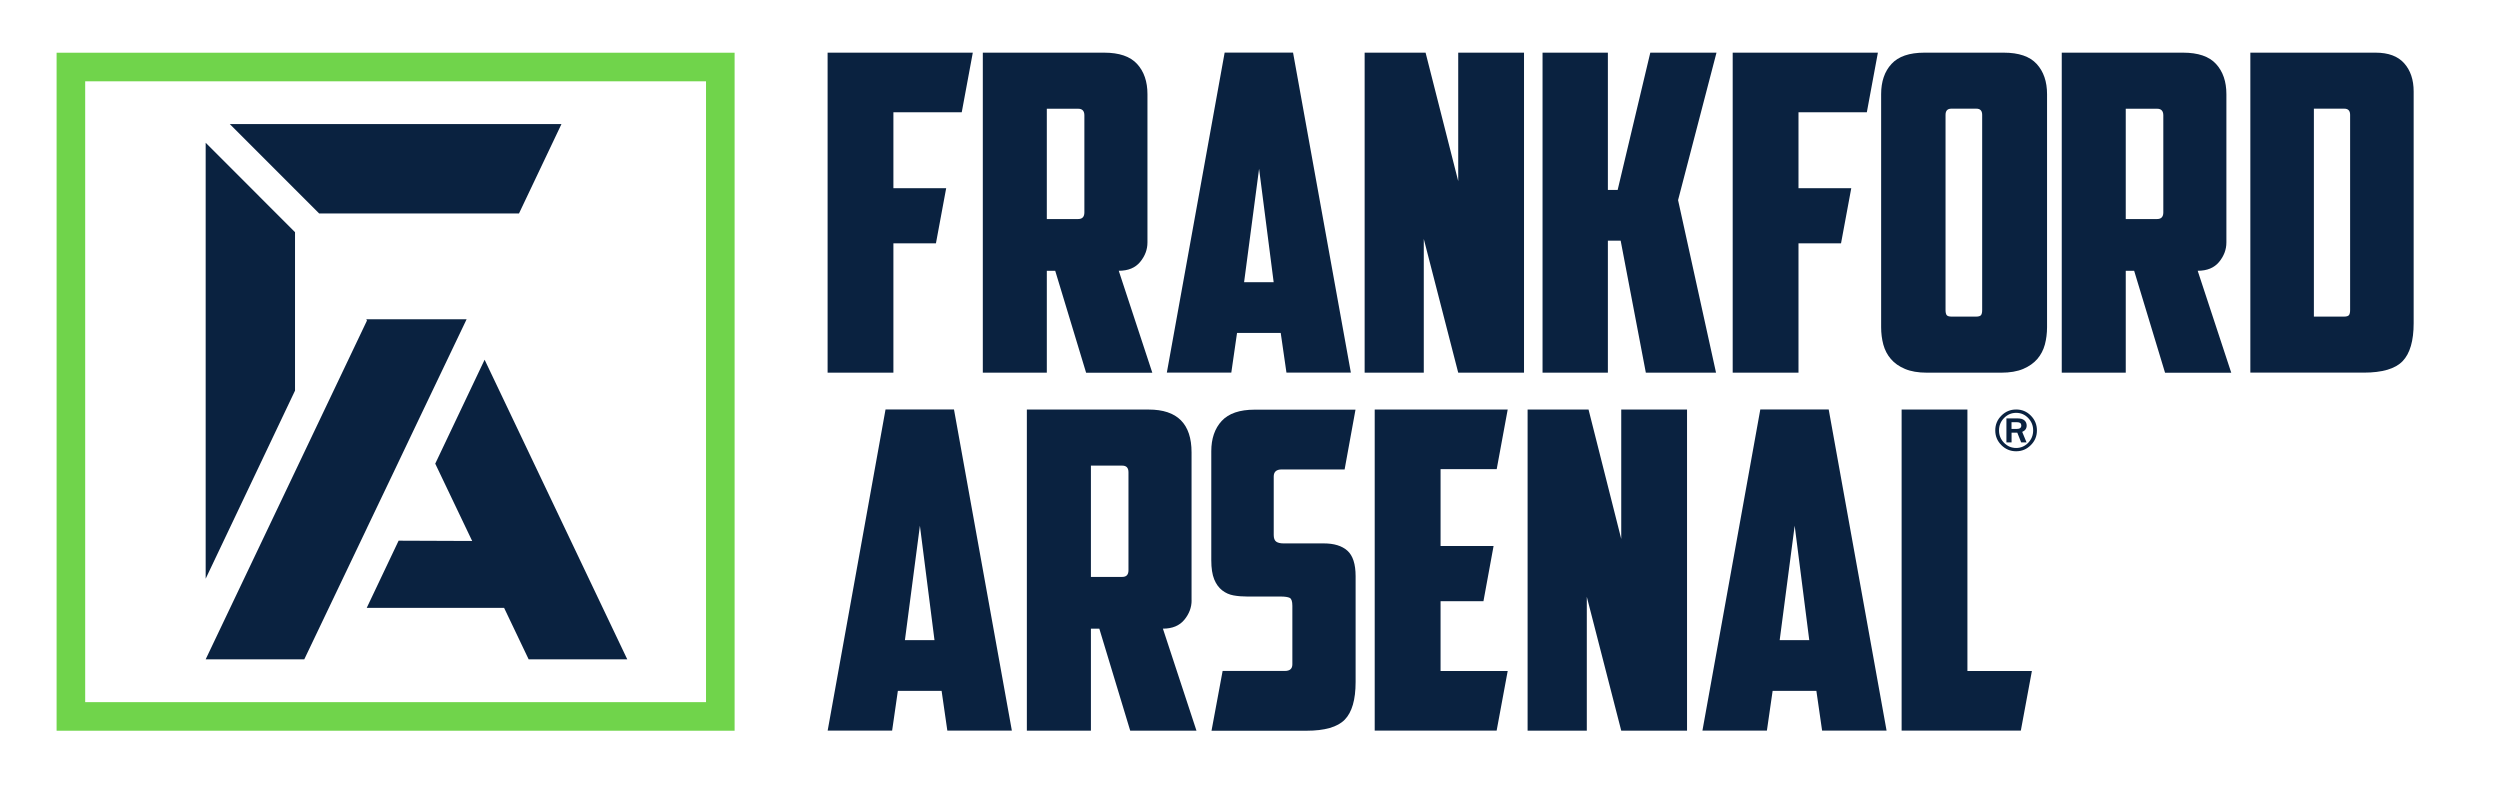
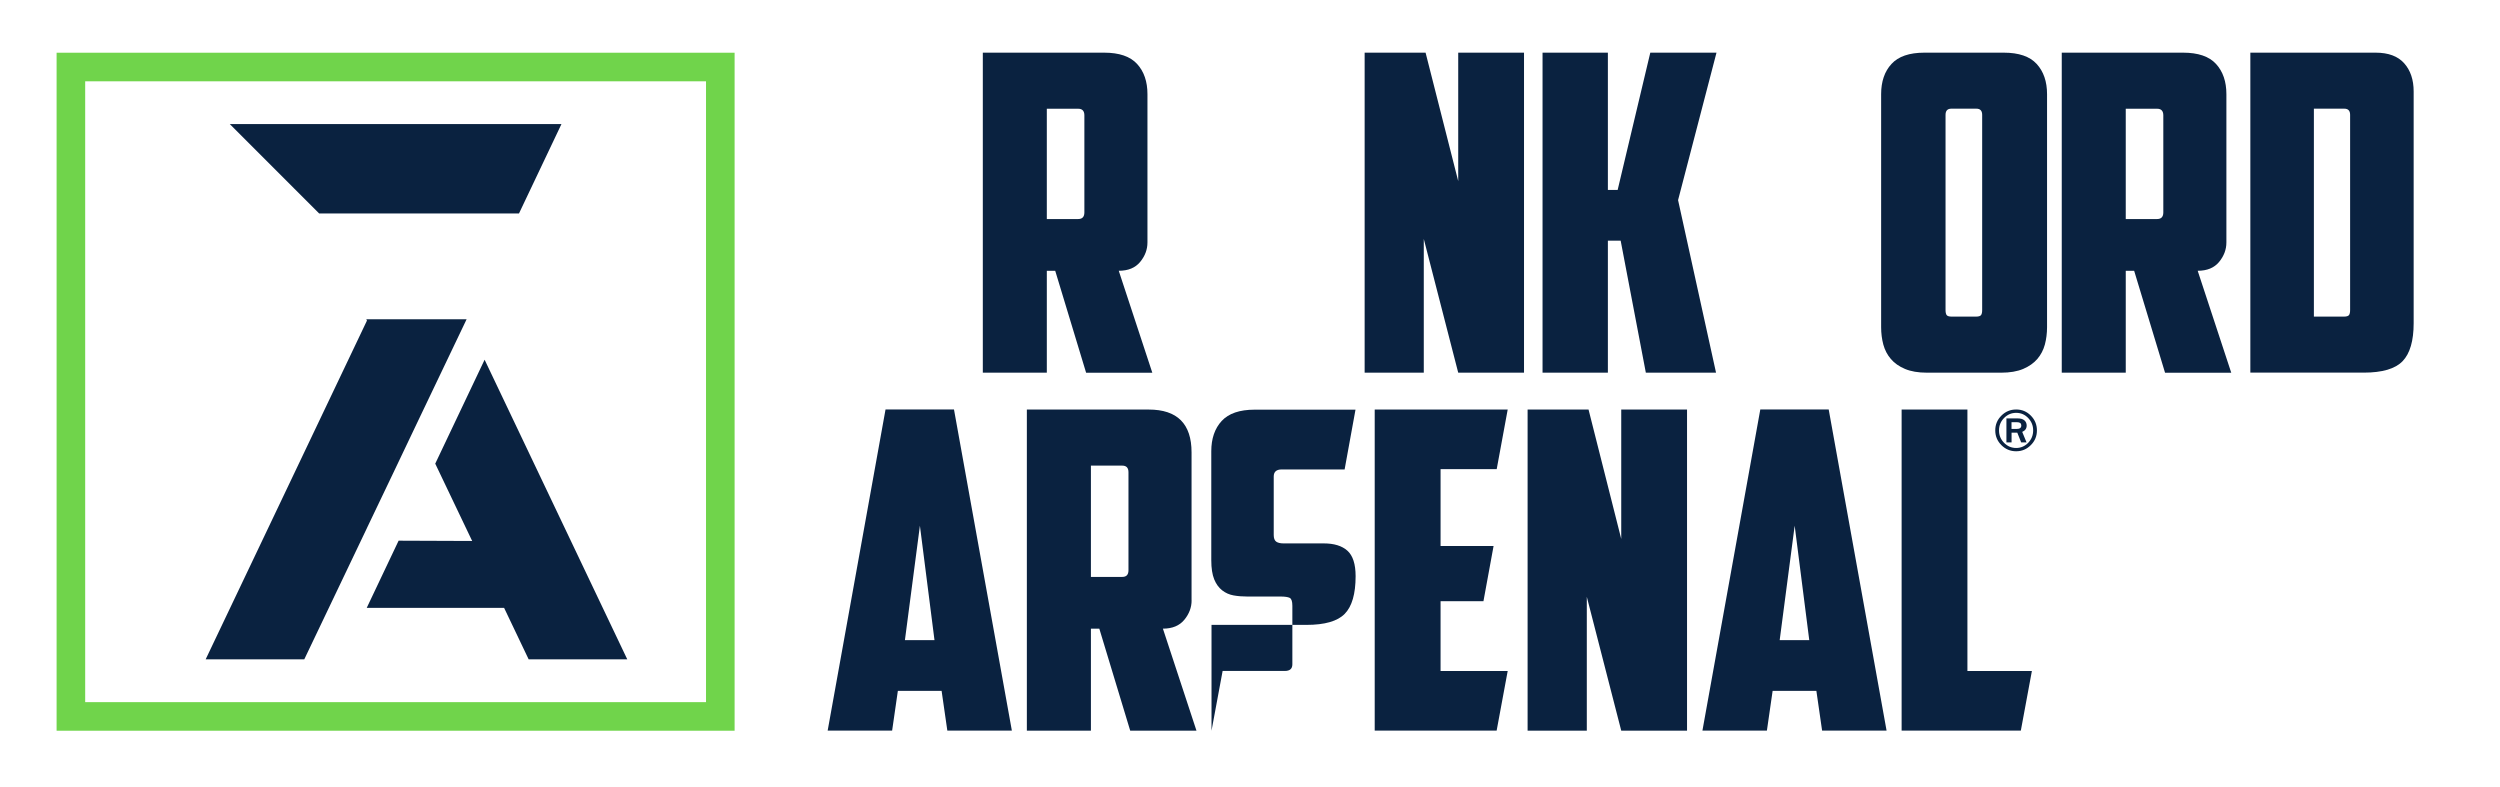
<svg xmlns="http://www.w3.org/2000/svg" enable-background="new 0 0 432 135.96" version="1.1" viewBox="0 0 432 135.96" xml:space="preserve">
  <g id="Primary_Combination_Mark_2_Color_00000029732644586180712350000013887347001636790419_">
    <g id="Primary_2_Color_Logo_00000132073264360172094940000017226718623420440757_">
      <path class="st0" d="M9.78,9.11v117.16h117.16V9.11H9.78z M14.72,121.33V14.05l107.28,0v107.28H14.72z" fill="#70D44B" />
      <g fill="#0a2240">
        <polygon points="55.15 36.89 89.68 36.89 97.02 21.44 39.71 21.44 50.9 32.64" />
-         <polygon points="50.98 40.12 46.73 35.87 39.38 28.51 35.54 24.67 35.54 100 50.98 67.5" />
        <polygon points="83.74 62.16 75.21 80.12 81.59 93.48 68.88 93.43 63.37 105.04 87.11 105.04 91.35 113.93 108.39 113.93" />
        <polygon points="63.48 91.09 67.96 81.72 71.96 73.32 80.63 55.17 80.41 55.17 80.41 55.17 63.3 55.17 63.41 55.4 35.54 113.93 52.58 113.93 63.37 91.33" />
-         <path d="M143.01,9.1h25.09l-1.91,10.3h-11.81v13.12h9.12l-1.77,9.53h-7.35V64.4h-11.37V9.1z" />
-         <path d="M299.41,9.1h25.09l-1.91,10.3h-11.81v13.12h9.12l-1.77,9.53h-7.35V64.4h-11.37V9.1z" />
        <path d="m198.28 41.9c0 1.22-0.42 2.34-1.26 3.36s-2.07 1.53-3.7 1.53l5.8 17.62h-11.44l-5.34-17.62h-1.45v17.61h-11.06v-55.3h20.98c2.59 0 4.49 0.65 5.68 1.95s1.79 3.04 1.79 5.22v25.63zm-17.39-23.12v19.07h5.42c0.71 0 1.07-0.38 1.07-1.14v-16.78c0-0.76-0.36-1.14-1.07-1.14h-5.42z" />
-         <path d="m213.76 57.53-0.99 6.86h-11.14l9.99-55.3h11.82l9.99 55.3h-11.13l-0.99-6.86h-7.55zm1.22-8.77h5.11l-2.52-19.6-2.59 19.6z" />
        <path d="M235.81,9.1h10.53l5.64,22.2V9.1h11.37v55.3h-11.37l-5.95-23.11V64.4h-10.22V9.1z" />
        <path d="m279.53 32.82 5.64-23.72h11.44l-6.64 25.48 6.56 29.82h-12.13l-4.35-22.81h-2.21v22.81h-11.29v-55.3h11.29v23.72h1.69z" />
        <path d="m353.73 56.54c0 1.07-0.13 2.07-0.38 3.01-0.26 0.94-0.69 1.77-1.3 2.48s-1.42 1.28-2.44 1.72c-1.02 0.43-2.29 0.65-3.81 0.65h-12.81c-1.53 0-2.8-0.22-3.81-0.65-1.02-0.43-1.83-1-2.44-1.72-0.61-0.71-1.04-1.54-1.3-2.48-0.25-0.94-0.38-1.94-0.38-3.01v-40.27c0-2.19 0.6-3.93 1.79-5.22 1.19-1.3 3.09-1.95 5.68-1.95h13.73c2.59 0 4.49 0.65 5.68 1.95s1.79 3.04 1.79 5.22v40.27zm-16.55-37.76c-0.66 0-0.99 0.36-0.99 1.07v33.71c0 0.41 0.06 0.7 0.19 0.88s0.42 0.27 0.88 0.27h4.19c0.46 0 0.75-0.09 0.88-0.27s0.19-0.47 0.19-0.88v-33.71c0-0.71-0.33-1.07-0.99-1.07h-4.35z" />
        <path d="m384.72 41.9c0 1.22-0.42 2.34-1.26 3.36s-2.07 1.53-3.7 1.53l5.8 17.62h-11.44l-5.34-17.62h-1.45v17.61h-11.06v-55.3h20.98c2.59 0 4.49 0.65 5.68 1.95s1.79 3.04 1.79 5.22v25.63zm-17.39-23.12v19.07h5.42c0.71 0 1.07-0.38 1.07-1.14v-16.78c0-0.76-0.36-1.14-1.07-1.14h-5.42z" />
        <path d="m417.08 55.85c0 3.05-0.64 5.24-1.91 6.56s-3.51 1.98-6.71 1.98h-19.6v-55.29h21.66c2.19 0 3.83 0.61 4.92 1.83s1.64 2.85 1.64 4.88v40.04zm-17.24-37.07v35.93h5.19c0.46 0 0.75-0.09 0.88-0.27s0.19-0.47 0.19-0.88v-33.71c0-0.71-0.33-1.07-0.99-1.07h-5.27z" />
        <path d="m155.15 119.38-0.99 6.87h-11.14l10-55.49h11.83l10 55.49h-11.15l-0.99-6.87h-7.56zm1.22-8.77h5.11l-2.52-19.77-2.59 19.77z" />
        <path d="m205.91 103.74c0 1.22-0.42 2.34-1.26 3.36s-2.07 1.53-3.7 1.53l5.8 17.63h-11.45l-5.34-17.63h-1.45v17.63h-11.07v-55.49h21.06c4.94 0 7.4 2.47 7.4 7.4v25.57zm-17.4-23.28v19.23h5.42c0.71 0 1.07-0.38 1.07-1.14v-16.95c0-0.76-0.36-1.14-1.07-1.14h-5.42z" />
        <path d="M237.56,70.77h22.97l-1.9,10.3h-9.7v13.28h9.16l-1.75,9.54h-7.41v12.06h11.6l-1.91,10.3h-21.07V70.77z" />
        <path d="M263.97,70.77h10.53l5.65,22.36V70.77h11.37v55.49h-11.37l-5.95-23.13v23.13h-10.23V70.77z" />
        <path d="m306.31 119.38-0.99 6.87h-11.14l10-55.49h11.82l10 55.49h-11.14l-0.99-6.87h-7.56zm1.22-8.77h5.11l-2.52-19.77-2.59 19.77z" />
        <path d="M328.6,70.77h11.37v45.18h11.14l-1.91,10.3H328.6V70.77z" />
-         <path d="m209.35 126.27 1.92-10.33h10.75c0.87 0 1.3-0.38 1.3-1.15v-10.1c0-0.77-0.15-1.22-0.46-1.38-0.31-0.15-0.84-0.23-1.61-0.23h-5.74c-0.82 0-1.6-0.06-2.33-0.19-0.74-0.13-1.4-0.42-1.99-0.88s-1.05-1.1-1.38-1.91c-0.33-0.82-0.5-1.91-0.5-3.29v-18.83c0-2.19 0.6-3.94 1.8-5.24s3.1-1.95 5.7-1.95h17.42l-1.88 10.33h-10.87c-0.92 0-1.38 0.41-1.38 1.22v10.1c0 0.56 0.14 0.94 0.42 1.15 0.28 0.2 0.7 0.31 1.26 0.31h6.96c1.79 0 3.15 0.42 4.09 1.26s1.42 2.31 1.42 4.4v18.29c0 3.06-0.63 5.23-1.88 6.51s-3.46 1.91-6.62 1.91h-16.4z" />
+         <path d="m209.35 126.27 1.92-10.33h10.75c0.87 0 1.3-0.38 1.3-1.15v-10.1c0-0.77-0.15-1.22-0.46-1.38-0.31-0.15-0.84-0.23-1.61-0.23h-5.74c-0.82 0-1.6-0.06-2.33-0.19-0.74-0.13-1.4-0.42-1.99-0.88s-1.05-1.1-1.38-1.91c-0.33-0.82-0.5-1.91-0.5-3.29v-18.83c0-2.19 0.6-3.94 1.8-5.24s3.1-1.95 5.7-1.95h17.42l-1.88 10.33h-10.87c-0.92 0-1.38 0.41-1.38 1.22v10.1c0 0.56 0.14 0.94 0.42 1.15 0.28 0.2 0.7 0.31 1.26 0.31h6.96c1.79 0 3.15 0.42 4.09 1.26s1.42 2.31 1.42 4.4c0 3.06-0.63 5.23-1.88 6.51s-3.46 1.91-6.62 1.91h-16.4z" />
      </g>
    </g>
    <g fill="#0a2240">
      <path d="m351.98 74.38c0 0.99-0.35 1.84-1.06 2.54-0.7 0.71-1.55 1.06-2.53 1.06-0.99 0-1.84-0.35-2.55-1.06s-1.06-1.56-1.06-2.55 0.35-1.84 1.06-2.55 1.56-1.06 2.56-1.06c0.98 0 1.83 0.35 2.53 1.06s1.05 1.56 1.05 2.56zm-0.65-0.01c0-0.83-0.29-1.54-0.86-2.14-0.58-0.6-1.27-0.89-2.07-0.89-0.82 0-1.52 0.3-2.1 0.89s-0.87 1.31-0.87 2.14c0 0.84 0.29 1.55 0.87 2.15 0.58 0.59 1.28 0.89 2.09 0.89s1.5-0.3 2.08-0.89c0.57-0.59 0.86-1.31 0.86-2.15zm-1.14 2.08h-0.93l-0.67-1.68h-0.99v1.68h-0.89v-4.15h1.93c0.53 0 0.92 0.11 1.18 0.34s0.39 0.53 0.39 0.89c0 0.52-0.26 0.88-0.77 1.1l0.75 1.82zm-2.6-2.33h0.91c0.52 0 0.78-0.2 0.78-0.59 0-0.38-0.24-0.57-0.71-0.57h-0.98v1.16z" fill="#0a2240" />
    </g>
  </g>
</svg>